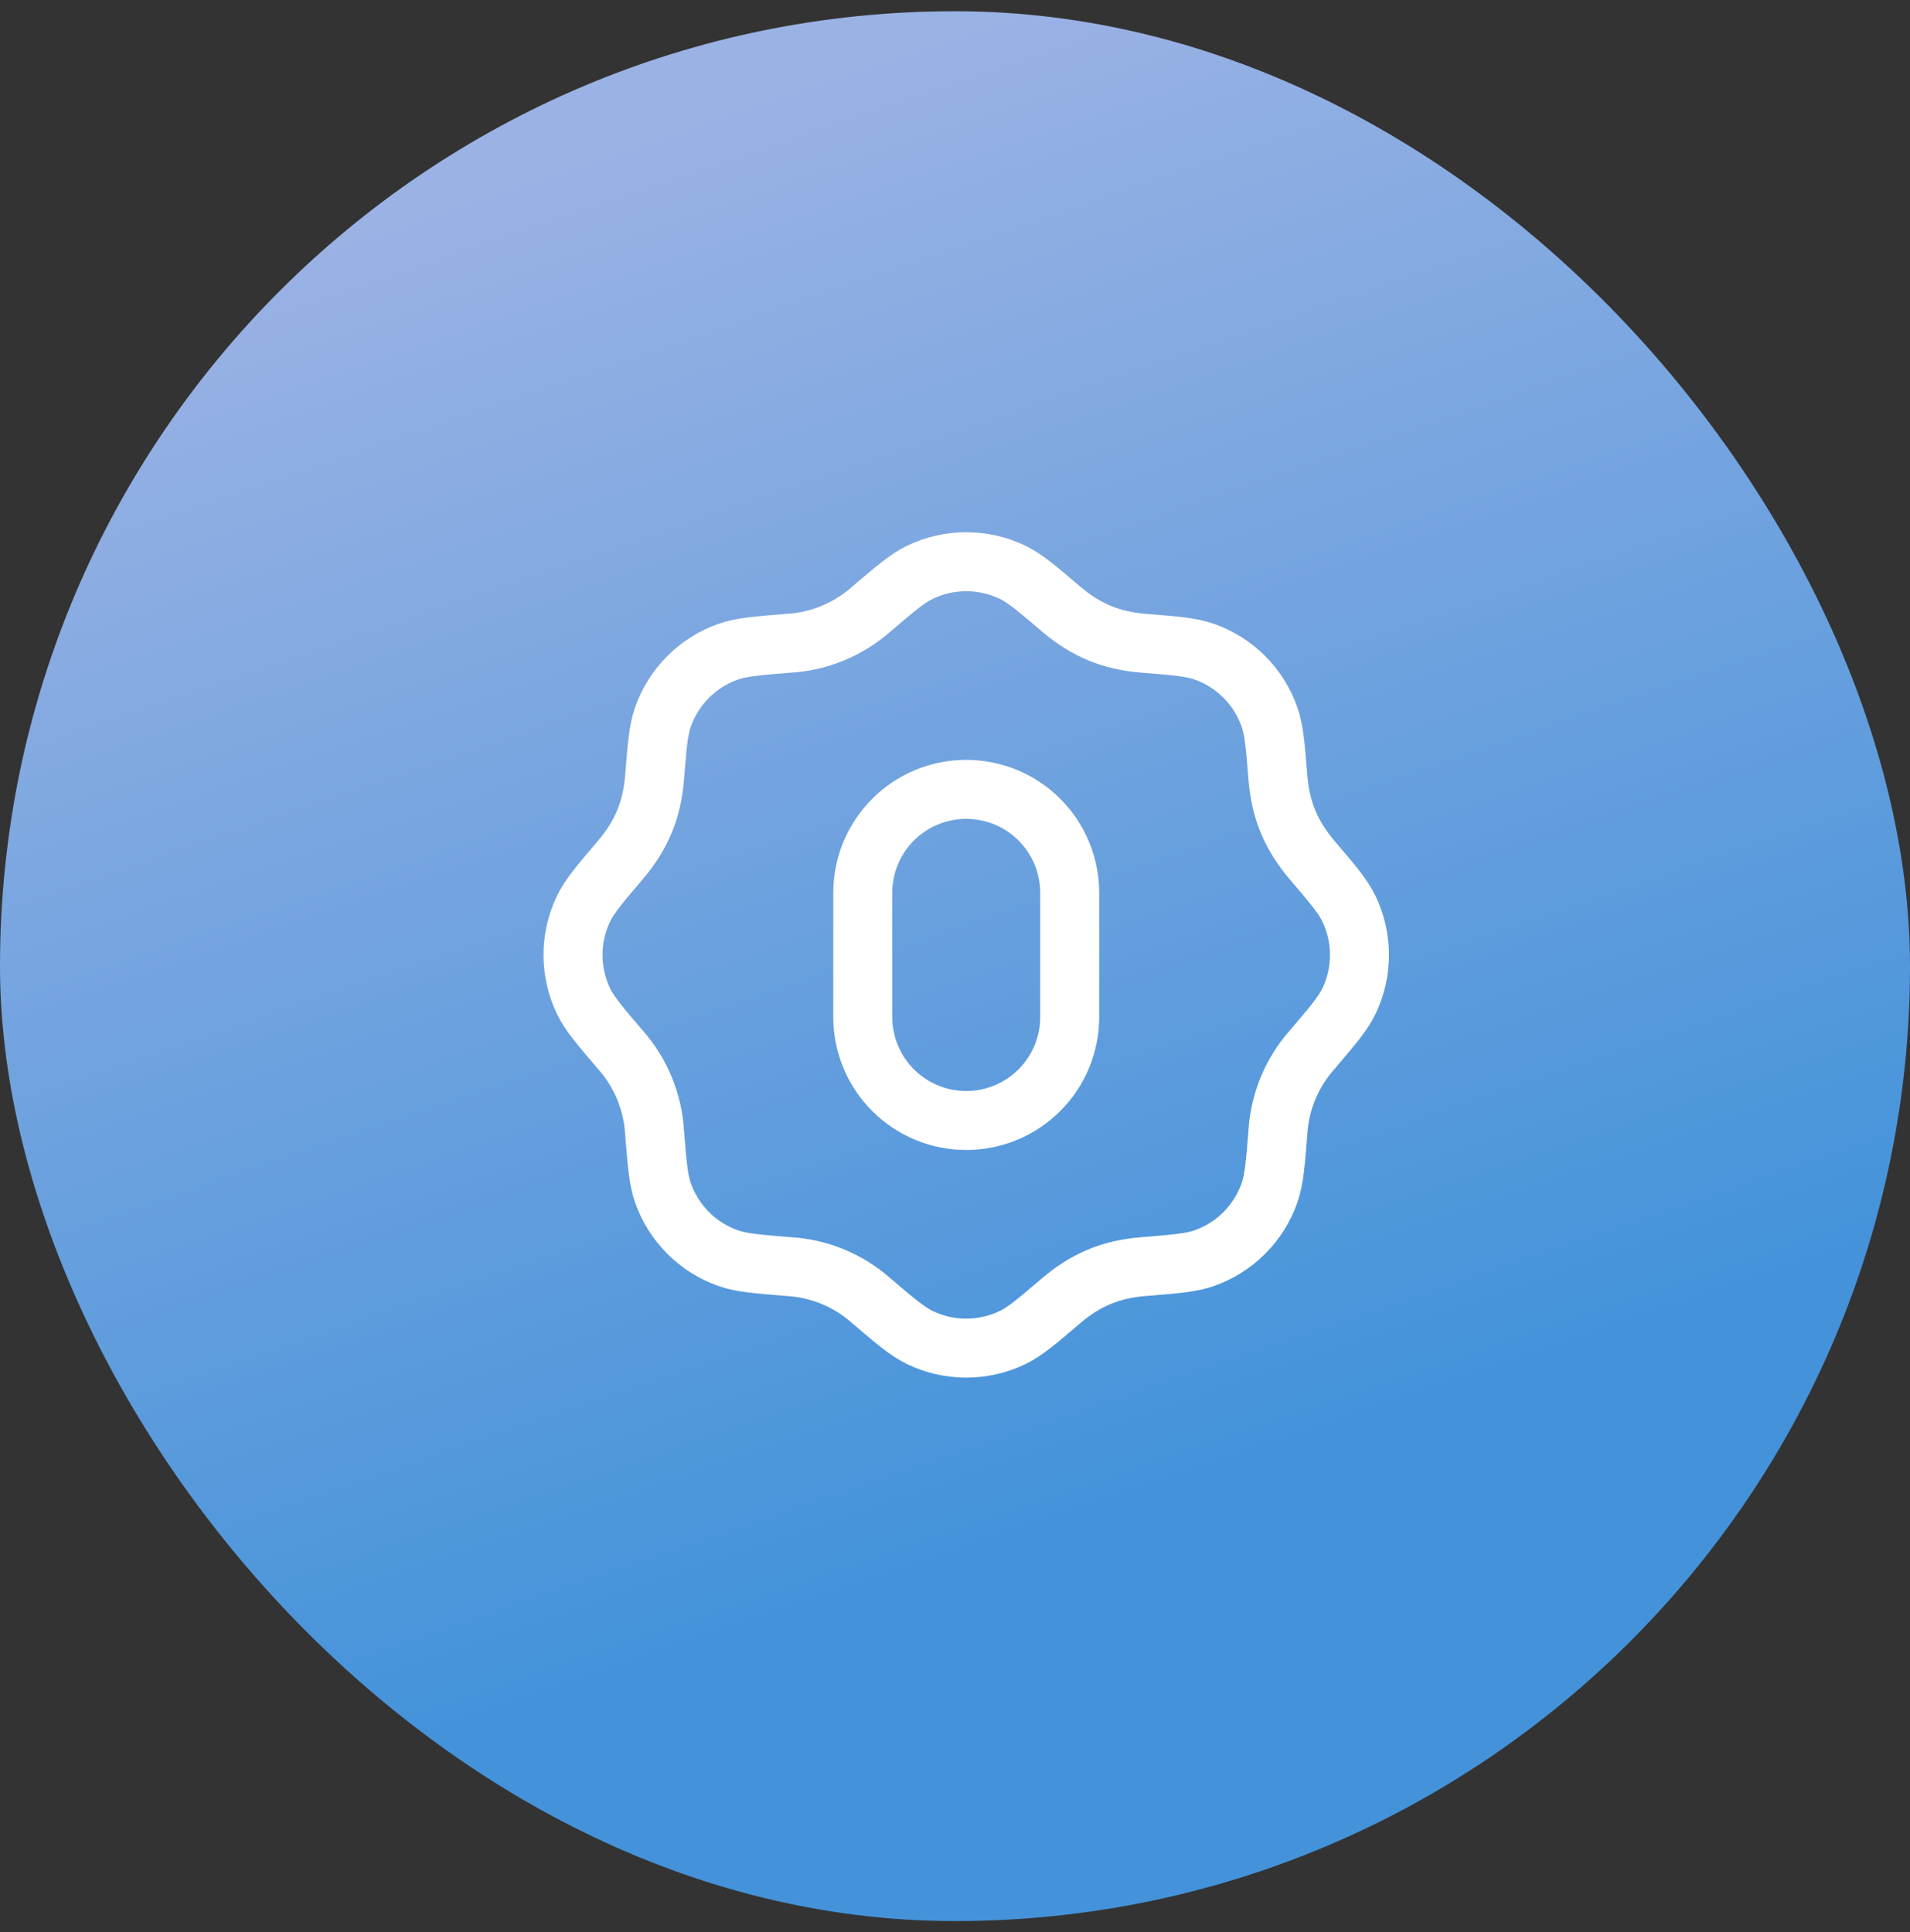
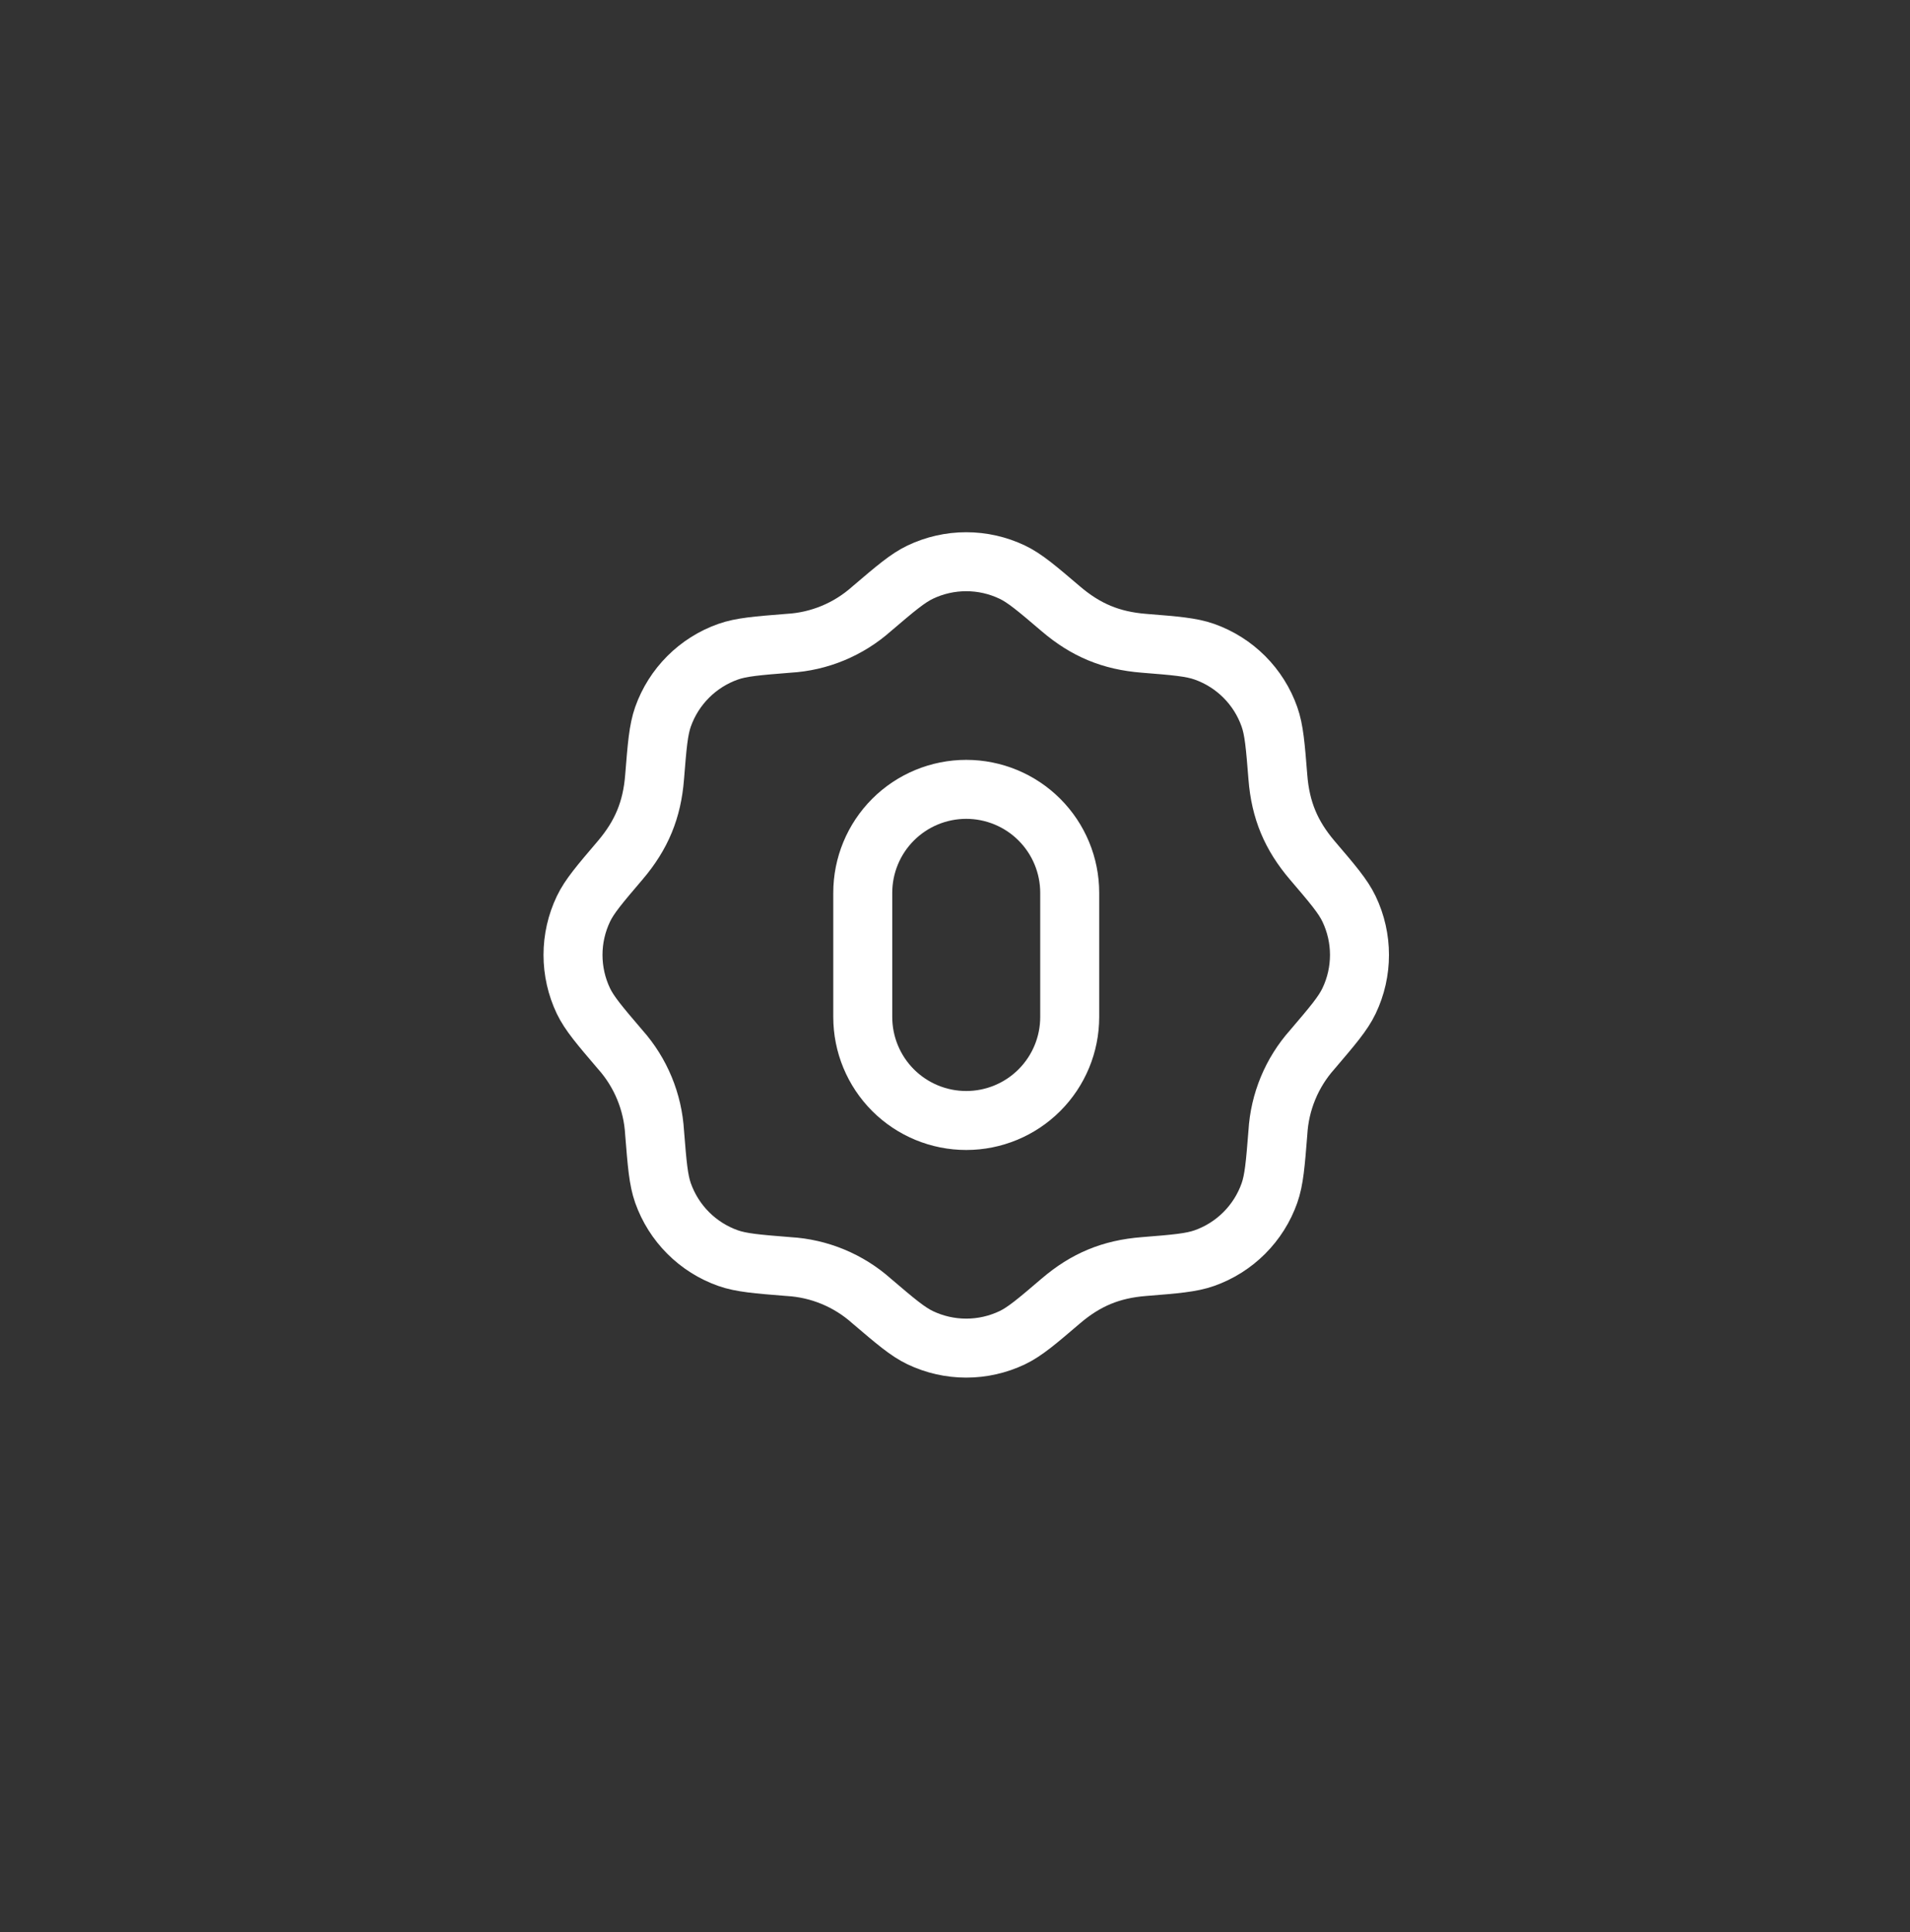
<svg xmlns="http://www.w3.org/2000/svg" width="85" height="86" viewBox="0 0 85 86" fill="none">
  <rect x="0" y="0" width="85" height="86" fill="#333333" stroke="none" />
-   <rect y="0.5" width="85" height="85" rx="42.5" fill="url(#paint0_linear_776_625)" />
  <path d="M38.395 45.263V39.737C38.395 38.515 38.88 37.344 39.743 36.48C40.607 35.616 41.778 35.131 43 35.131C44.221 35.131 45.393 35.616 46.256 36.48C47.12 37.344 47.605 38.515 47.605 39.737V45.263C47.605 46.485 47.12 47.656 46.256 48.52C45.393 49.384 44.221 49.869 43 49.869C41.778 49.869 40.607 49.384 39.743 48.52C38.88 47.656 38.395 46.485 38.395 45.263Z" stroke="white" stroke-width="2.625" stroke-linecap="round" stroke-linejoin="round" />
  <path d="M38.787 27.099C39.857 26.187 40.393 25.73 40.953 25.463C41.593 25.158 42.292 25 43 25C43.708 25 44.407 25.158 45.047 25.463C45.607 25.73 46.143 26.187 47.213 27.099C48.316 28.039 49.436 28.514 50.91 28.63C52.312 28.742 53.014 28.799 53.599 29.006C54.952 29.485 56.016 30.548 56.493 31.902C56.7 32.486 56.757 33.188 56.869 34.591C56.985 36.065 57.459 37.183 58.398 38.287C59.312 39.357 59.769 39.893 60.036 40.453C60.655 41.748 60.655 43.254 60.036 44.547C59.769 45.107 59.312 45.643 58.4 46.713C57.487 47.737 56.948 49.041 56.869 50.41C56.757 51.812 56.7 52.514 56.493 53.1C56.257 53.768 55.874 54.374 55.373 54.875C54.872 55.376 54.266 55.758 53.598 55.994C53.014 56.2 52.312 56.258 50.908 56.37C49.434 56.486 48.316 56.959 47.213 57.899C46.143 58.813 45.607 59.27 45.047 59.537C44.407 59.842 43.708 60 43 60C42.292 60 41.593 59.842 40.953 59.537C40.393 59.27 39.857 58.813 38.787 57.901C37.763 56.988 36.46 56.448 35.09 56.37C33.688 56.258 32.986 56.2 32.401 55.994C31.733 55.758 31.126 55.375 30.626 54.874C30.125 54.373 29.743 53.766 29.506 53.098C29.3 52.514 29.243 51.812 29.131 50.409C29.052 49.04 28.514 47.737 27.602 46.713C26.688 45.643 26.231 45.107 25.962 44.547C25.658 43.907 25.5 43.208 25.5 42.5C25.5 41.792 25.659 41.092 25.964 40.453C26.231 39.893 26.688 39.357 27.6 38.287C28.558 37.161 29.017 36.034 29.131 34.59C29.243 33.188 29.3 32.486 29.506 31.9C29.743 31.232 30.126 30.626 30.627 30.125C31.128 29.624 31.735 29.242 32.402 29.006C32.986 28.799 33.688 28.742 35.092 28.63C36.461 28.552 37.763 28.011 38.787 27.099Z" stroke="white" stroke-width="2.625" stroke-linecap="round" stroke-linejoin="round" />
  <defs>
    <linearGradient id="paint0_linear_776_625" x1="42.5" y1="0.5" x2="63.5" y2="62" gradientUnits="userSpaceOnUse">
      <stop stop-color="#9BB2E4" />
      <stop offset="1" stop-color="#4493DA" />
    </linearGradient>
  </defs>
</svg>